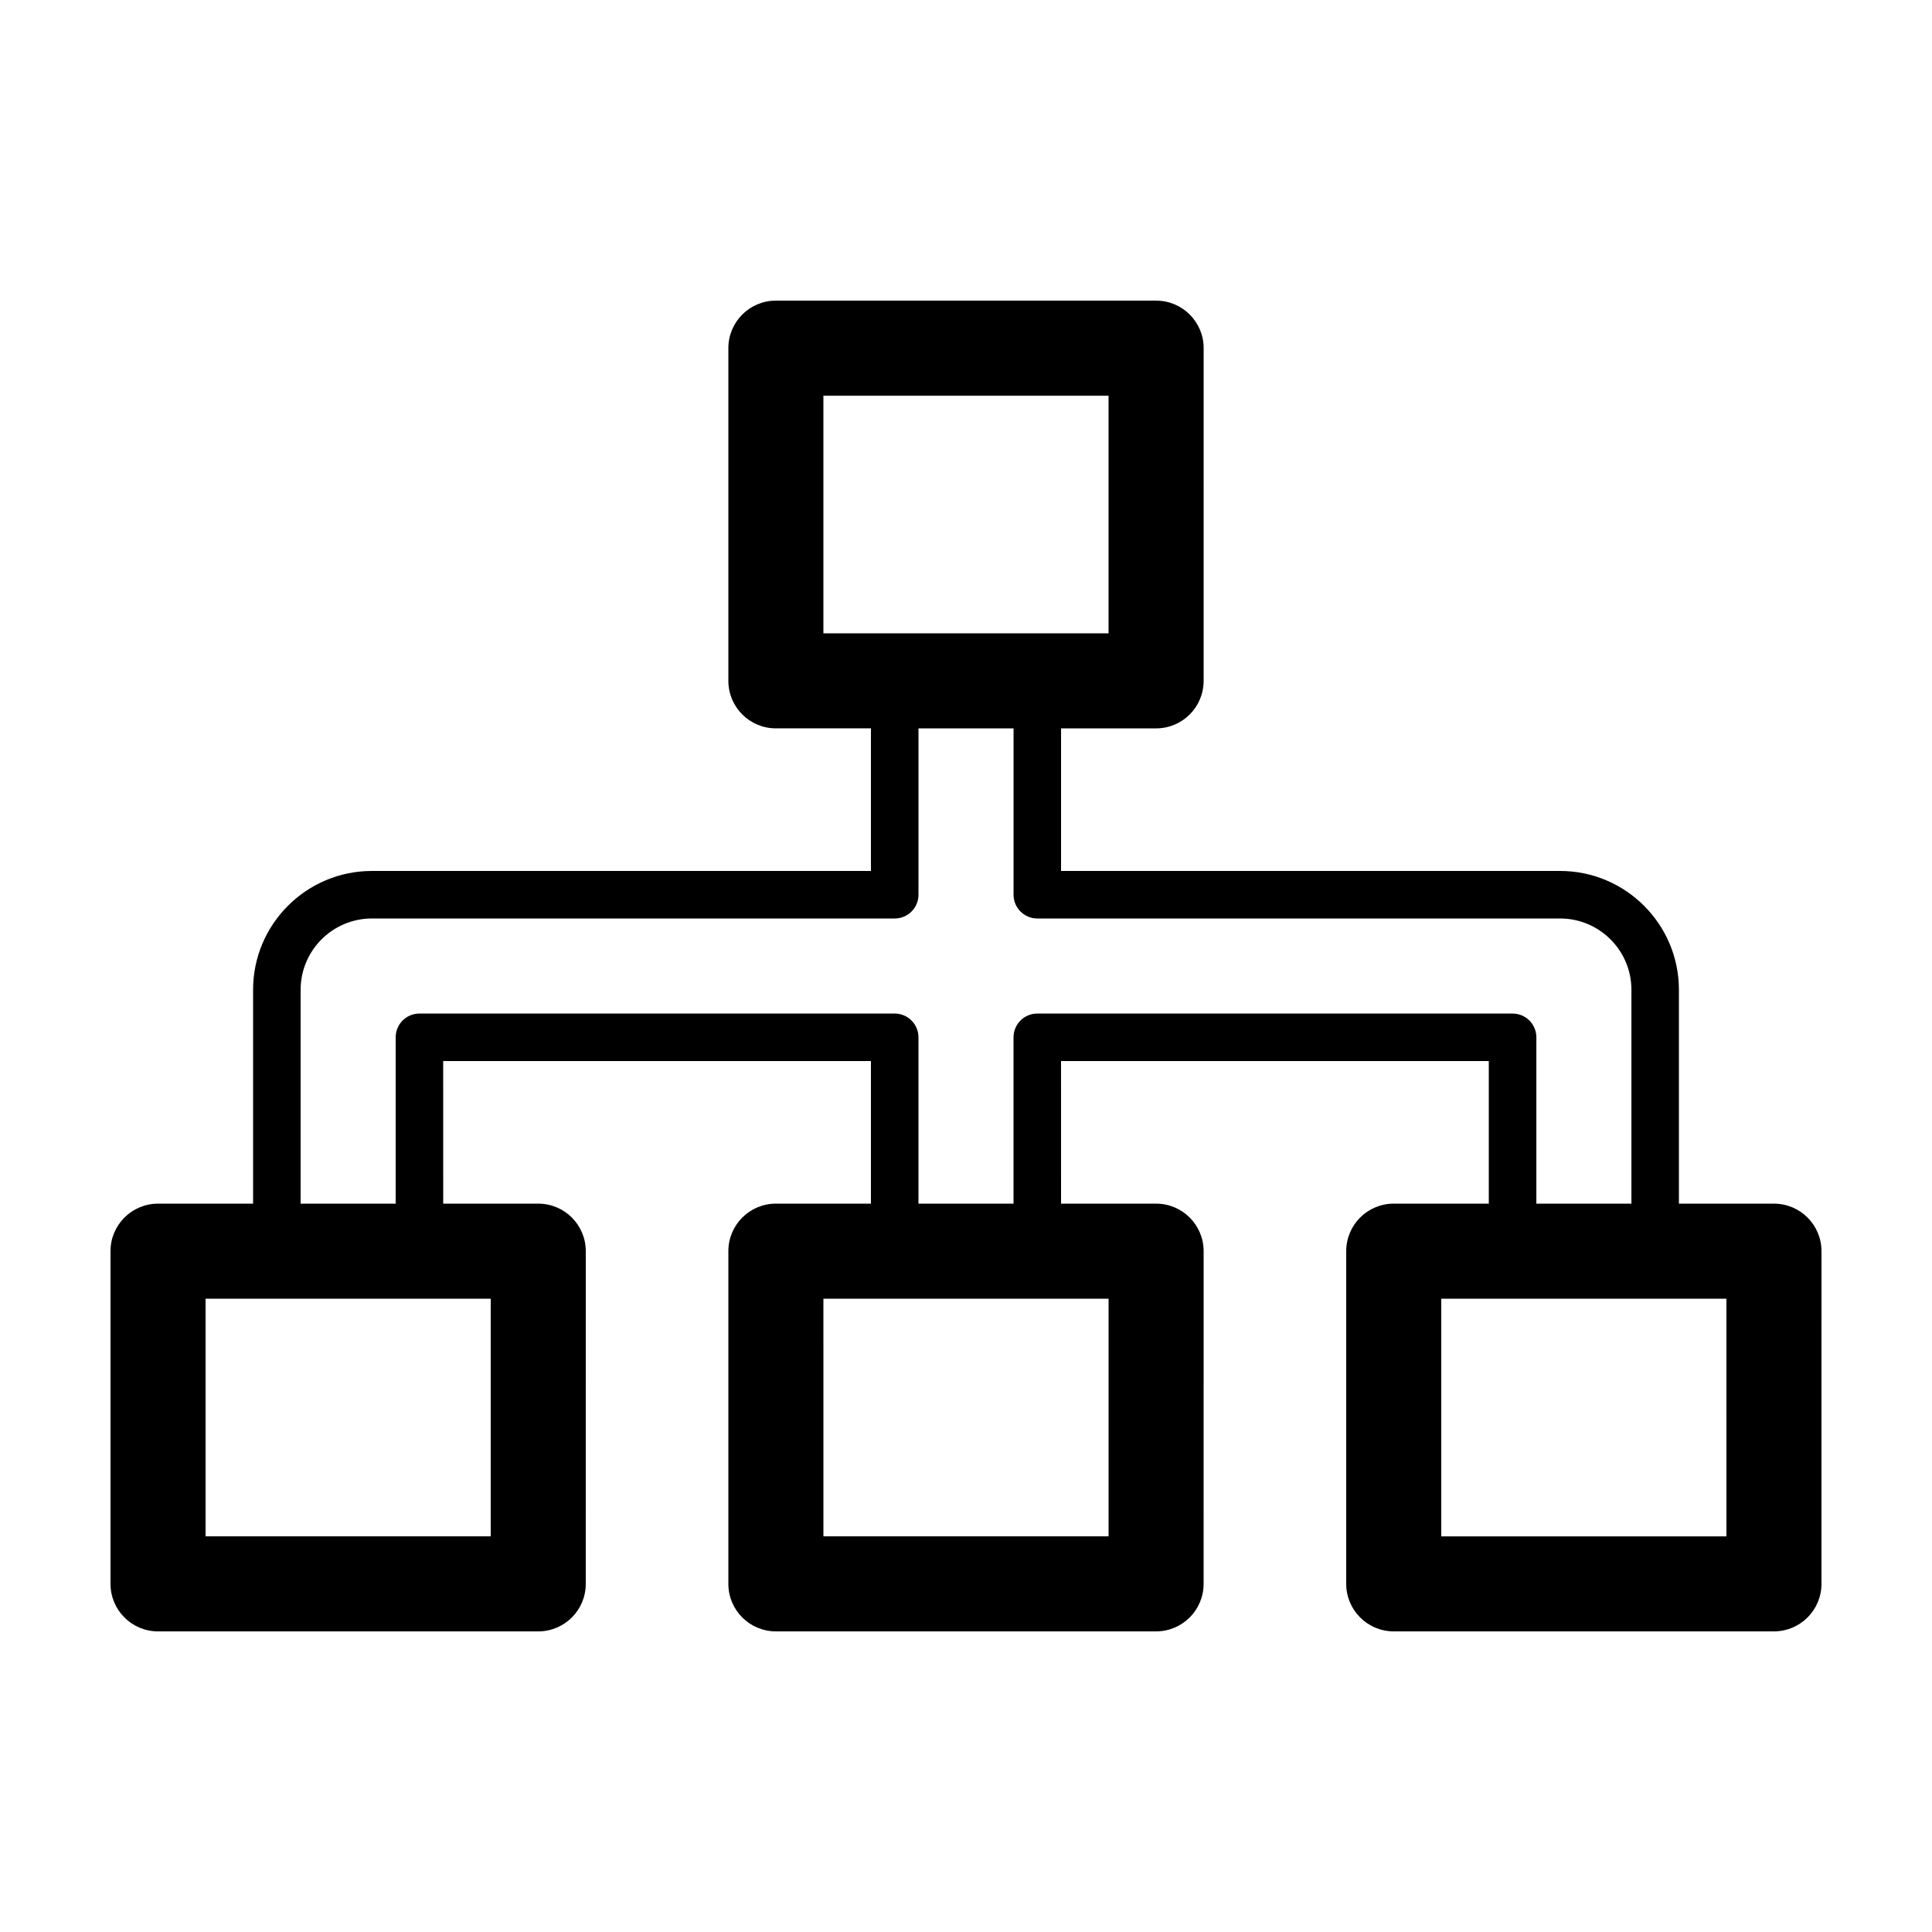
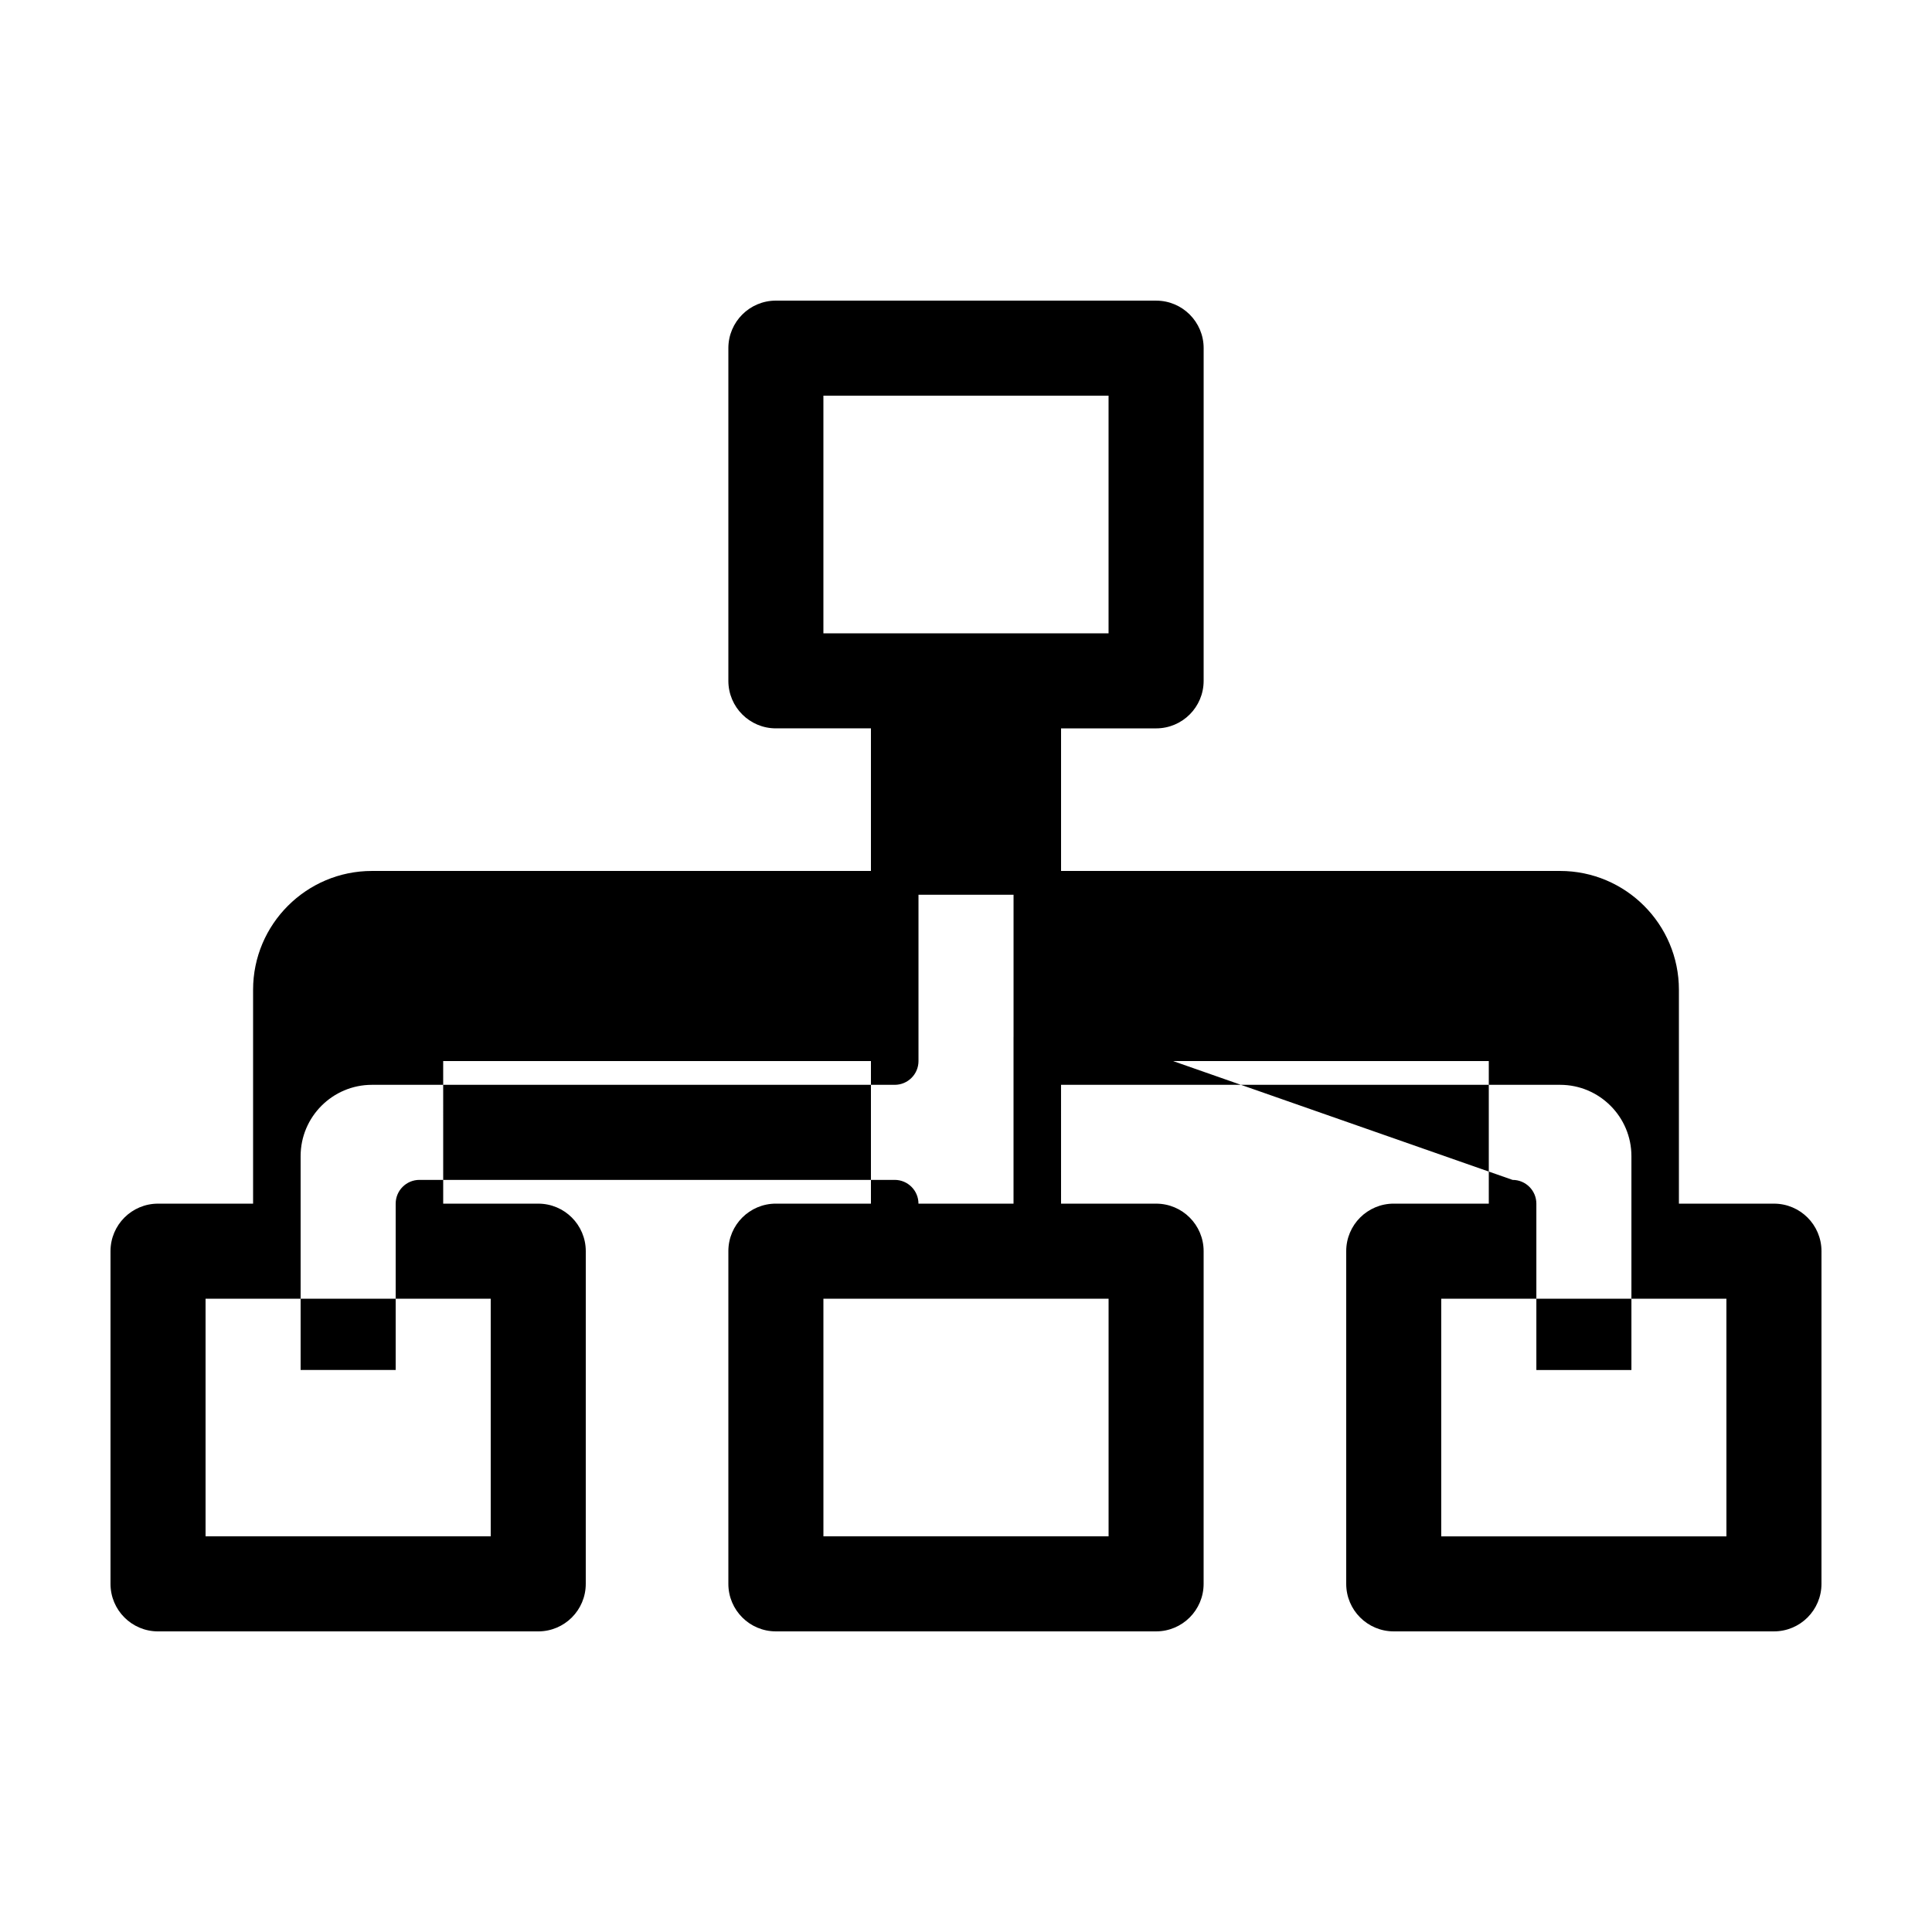
<svg xmlns="http://www.w3.org/2000/svg" fill="#000000" width="800px" height="800px" version="1.1" viewBox="144 144 512 512">
-   <path d="m614.12 462.98h-25.191v-56.68c0-17.359-14.125-31.488-31.488-31.488h-132.25v-37.785h25.191c6.957 0 12.594-5.637 12.594-12.594l0.004-88.168c0-6.957-5.637-12.594-12.594-12.594l-100.77-0.004c-6.957 0-12.594 5.637-12.594 12.594v88.168c0 6.957 5.637 12.594 12.594 12.594h25.191v37.789h-132.25c-17.359 0-31.488 14.125-31.488 31.488v56.68h-25.191c-6.957 0-12.594 5.637-12.594 12.594v88.168c0 6.957 5.637 12.594 12.594 12.594h100.76c6.957 0 12.594-5.637 12.594-12.594l0.004-88.168c0-6.957-5.637-12.594-12.594-12.594h-25.191l-0.004-37.789h113.36v37.785h-25.191c-6.957 0-12.594 5.637-12.594 12.594v88.168c0 6.957 5.637 12.594 12.594 12.594h100.76c6.957 0 12.594-5.637 12.594-12.594l0.004-88.164c0-6.957-5.637-12.594-12.594-12.594h-25.191l-0.004-37.789h113.36v37.785h-25.191c-6.957 0-12.594 5.637-12.594 12.594v88.168c0 6.957 5.637 12.594 12.594 12.594h100.76c6.957 0 12.594-5.637 12.594-12.594l0.004-88.164c0-6.957-5.637-12.594-12.594-12.594zm-251.91-151.14v-62.977h75.57v62.977zm-88.164 176.33v62.977h-75.57v-62.977zm163.74 0v62.977h-75.57l-0.004-62.977zm-18.895-75.57c-3.477 0-6.297 2.82-6.297 6.297v44.082h-25.191v-44.082c0-3.477-2.82-6.297-6.297-6.297h-125.95c-3.477 0-6.297 2.82-6.297 6.297v44.082h-25.191v-56.676c0-10.414 8.473-18.895 18.895-18.895h138.55c3.477 0 6.297-2.82 6.297-6.297v-44.082h25.191v44.082c0 3.477 2.82 6.297 6.297 6.297h138.55c10.418 0 18.895 8.48 18.895 18.895v56.68h-25.191v-44.082c0-3.477-2.82-6.297-6.297-6.297zm182.63 138.55h-75.574v-62.977h75.57z" />
+   <path d="m614.12 462.98h-25.191v-56.68c0-17.359-14.125-31.488-31.488-31.488h-132.25v-37.785h25.191c6.957 0 12.594-5.637 12.594-12.594l0.004-88.168c0-6.957-5.637-12.594-12.594-12.594l-100.77-0.004c-6.957 0-12.594 5.637-12.594 12.594v88.168c0 6.957 5.637 12.594 12.594 12.594h25.191v37.789h-132.25c-17.359 0-31.488 14.125-31.488 31.488v56.68h-25.191c-6.957 0-12.594 5.637-12.594 12.594v88.168c0 6.957 5.637 12.594 12.594 12.594h100.76c6.957 0 12.594-5.637 12.594-12.594l0.004-88.168c0-6.957-5.637-12.594-12.594-12.594h-25.191l-0.004-37.789h113.36v37.785h-25.191c-6.957 0-12.594 5.637-12.594 12.594v88.168c0 6.957 5.637 12.594 12.594 12.594h100.76c6.957 0 12.594-5.637 12.594-12.594l0.004-88.164c0-6.957-5.637-12.594-12.594-12.594h-25.191l-0.004-37.789h113.36v37.785h-25.191c-6.957 0-12.594 5.637-12.594 12.594v88.168c0 6.957 5.637 12.594 12.594 12.594h100.76c6.957 0 12.594-5.637 12.594-12.594l0.004-88.164c0-6.957-5.637-12.594-12.594-12.594zm-251.91-151.14v-62.977h75.57v62.977zm-88.164 176.33v62.977h-75.57v-62.977zm163.74 0v62.977h-75.57l-0.004-62.977zm-18.895-75.57c-3.477 0-6.297 2.82-6.297 6.297v44.082h-25.191c0-3.477-2.82-6.297-6.297-6.297h-125.95c-3.477 0-6.297 2.82-6.297 6.297v44.082h-25.191v-56.676c0-10.414 8.473-18.895 18.895-18.895h138.55c3.477 0 6.297-2.82 6.297-6.297v-44.082h25.191v44.082c0 3.477 2.82 6.297 6.297 6.297h138.55c10.418 0 18.895 8.48 18.895 18.895v56.68h-25.191v-44.082c0-3.477-2.82-6.297-6.297-6.297zm182.63 138.55h-75.574v-62.977h75.57z" />
</svg>